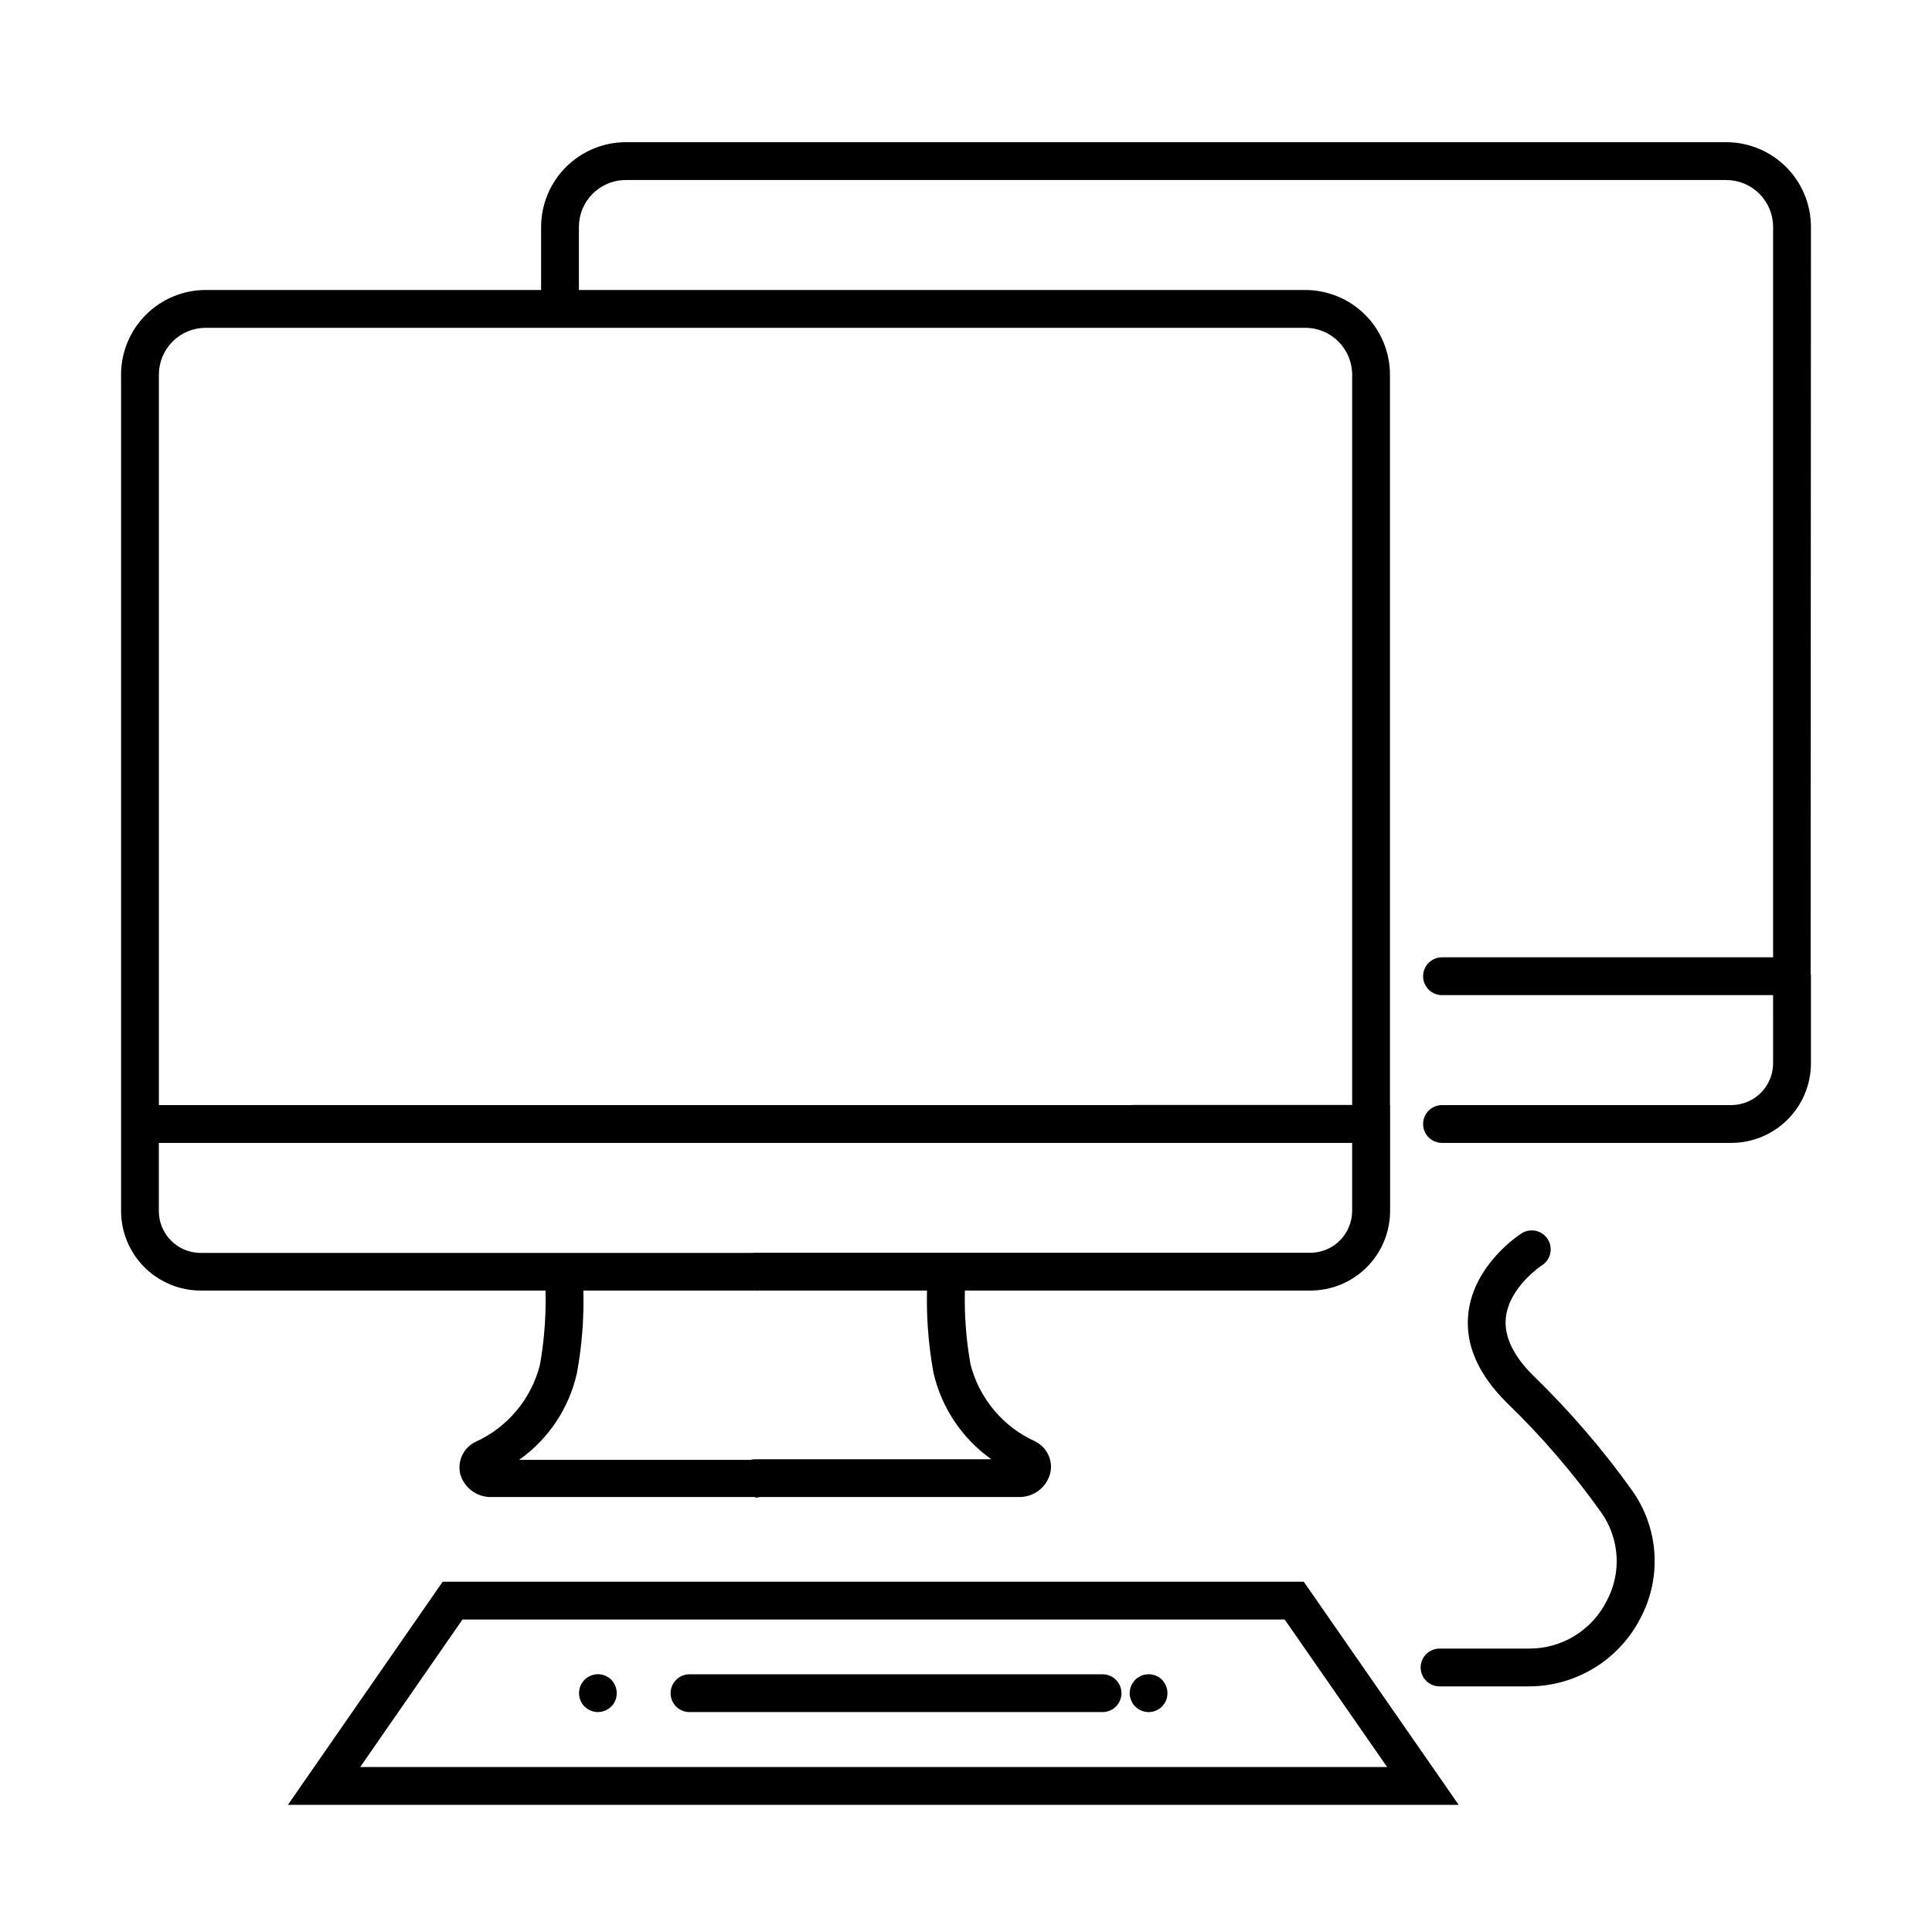
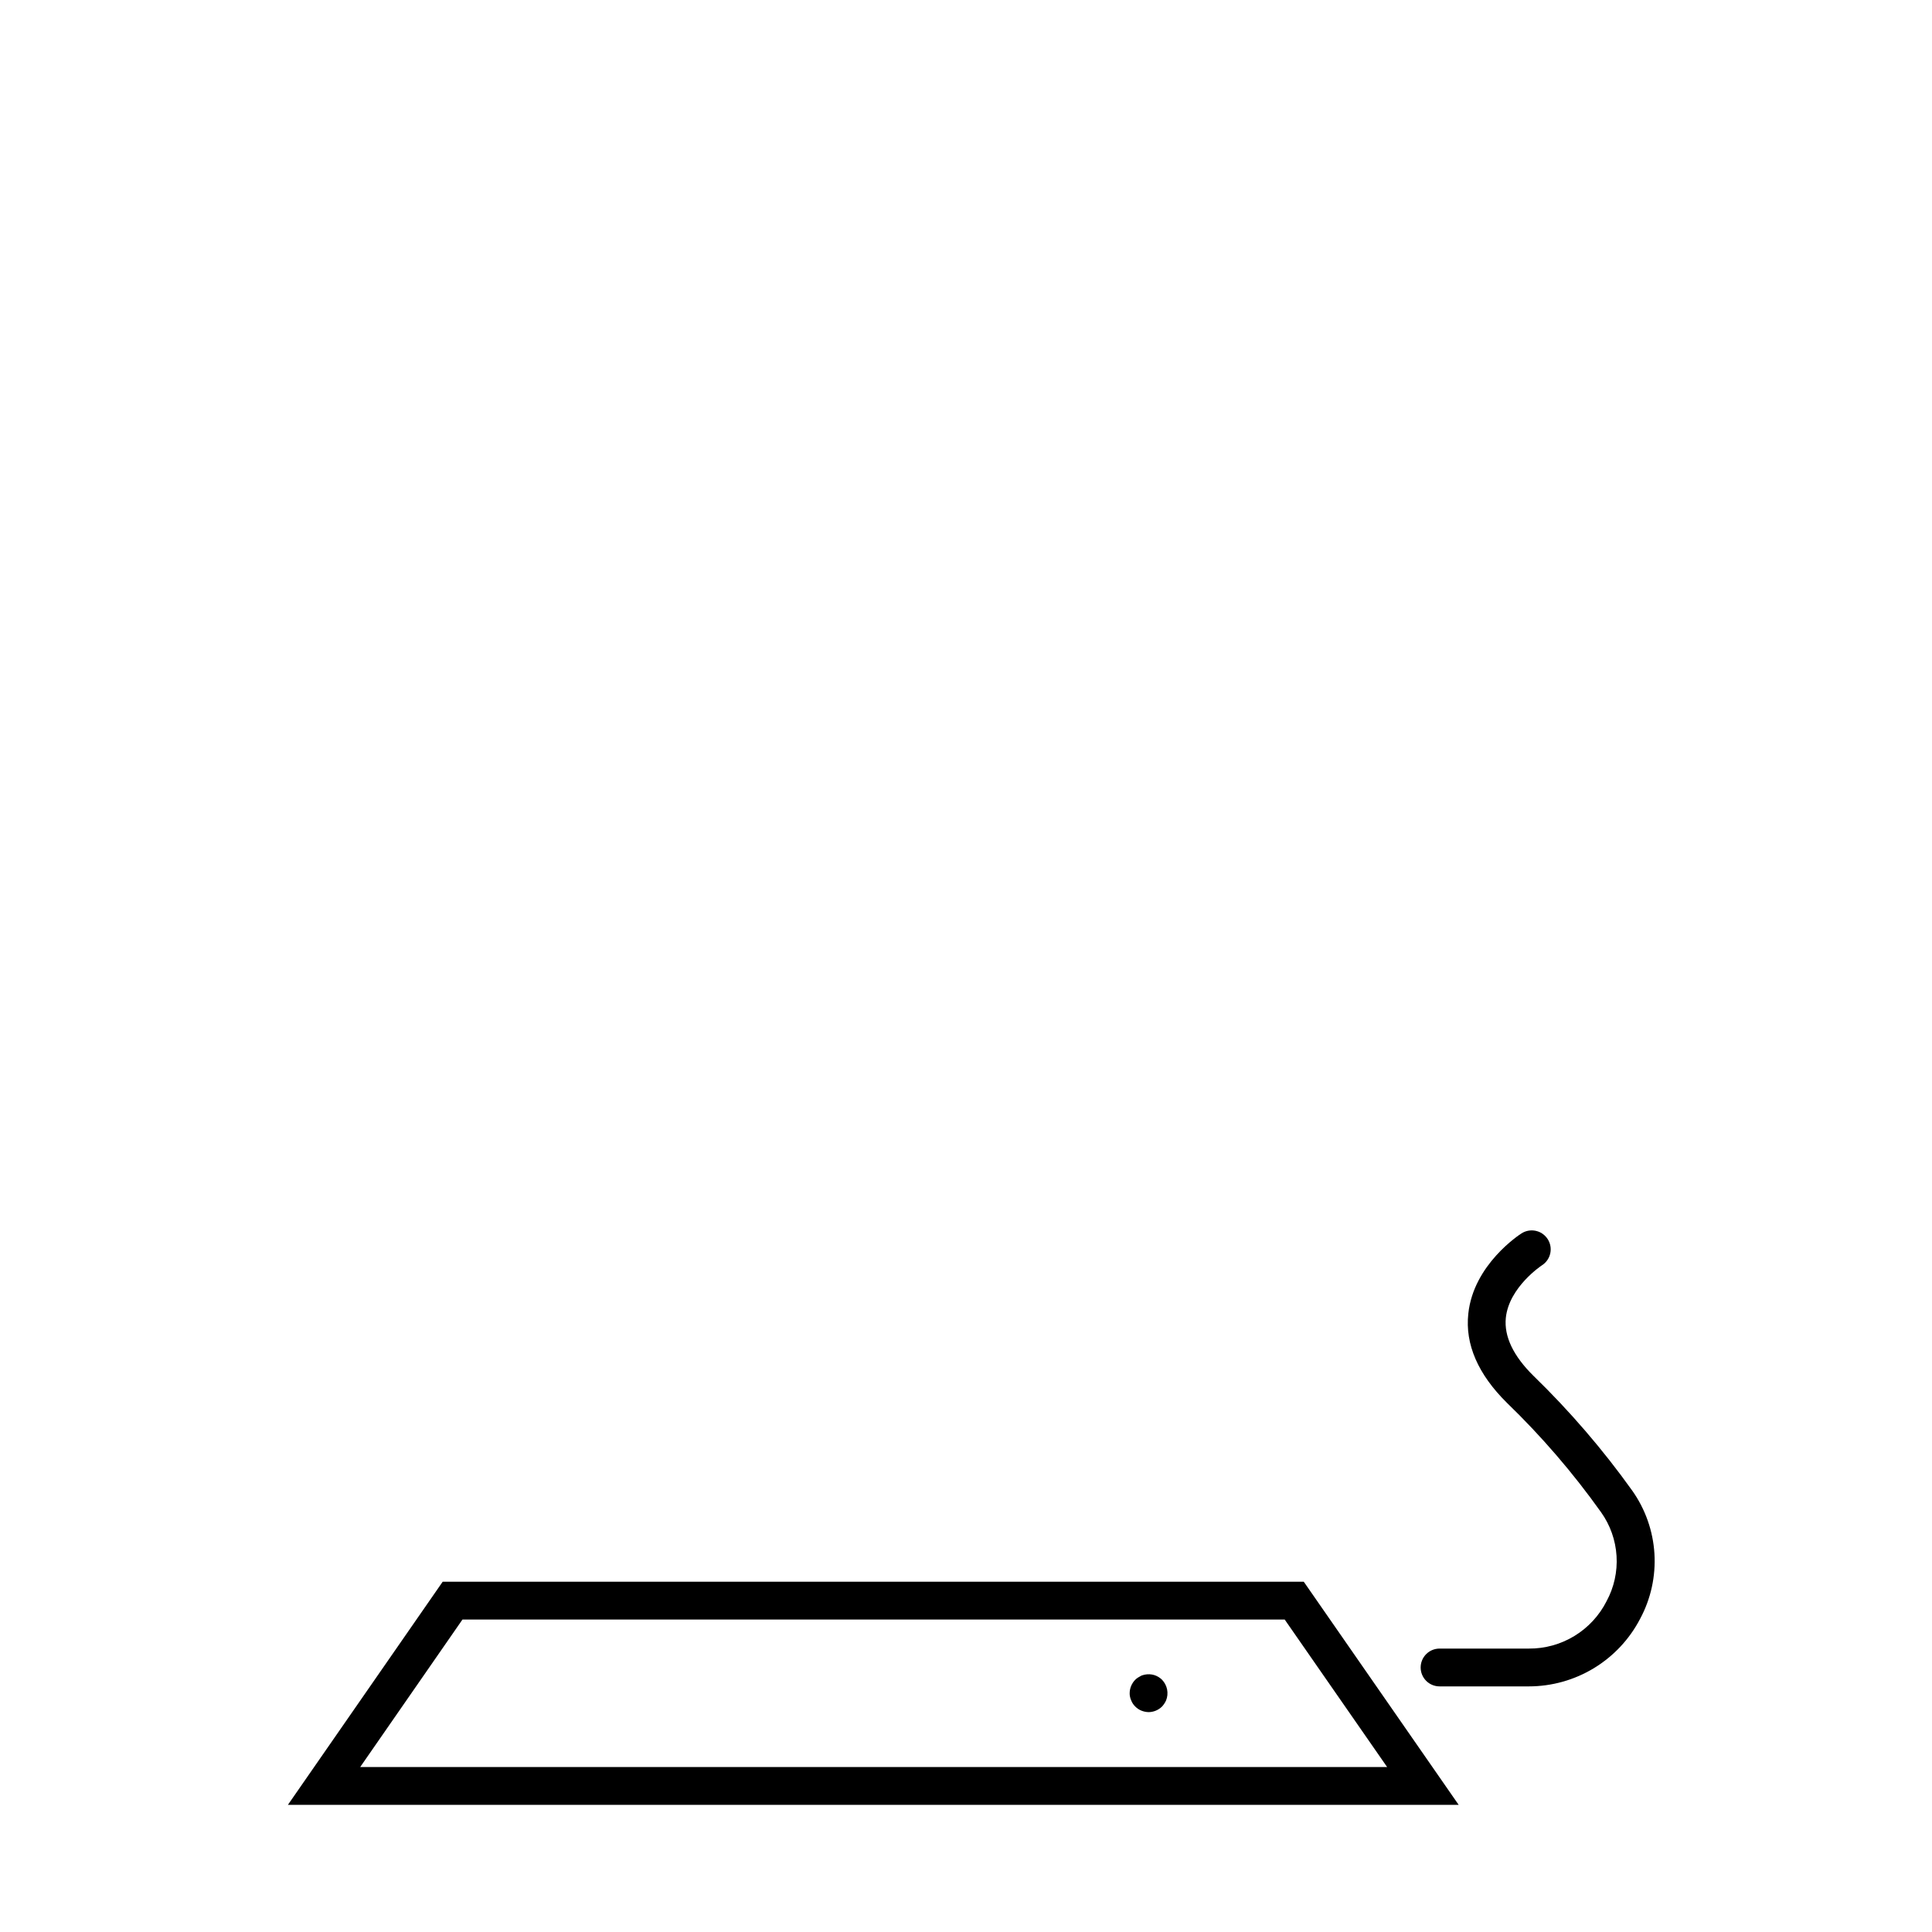
<svg xmlns="http://www.w3.org/2000/svg" fill="#000000" width="800px" height="800px" version="1.1" viewBox="144 144 512 512">
  <g>
-     <path d="m613.89 407.72h-87.746c-0.582 0-1.16-0.102-1.699-0.297-0.688-0.246-1.316-0.641-1.844-1.172-0.188-0.188-0.359-0.387-0.512-0.598-0.16-0.223-0.301-0.453-0.426-0.695-0.078-0.16-0.148-0.32-0.207-0.484-0.211-0.559-0.32-1.156-0.32-1.766 0-1.324 0.527-2.602 1.465-3.543 0.941-0.938 2.215-1.465 3.543-1.465h87.746v-193.57c0-3.289-1.309-6.453-3.637-8.781-2.332-2.332-5.492-3.641-8.789-3.641h-291.58c-0.457 0-0.91 0.023-1.363 0.07l-0.621 0.082c-0.953 0.152-1.887 0.414-2.781 0.781-1.516 0.625-2.887 1.535-4.047 2.691-1.156 1.152-2.078 2.523-2.703 4.035-0.629 1.512-0.949 3.133-0.949 4.762v16.723h192.49c1.199 0 2.391 0.094 3.57 0.285 1.719 0.277 3.402 0.754 5.019 1.426 2.723 1.125 5.195 2.777 7.281 4.863 2.086 2.082 3.738 4.559 4.867 7.281 0.398 0.969 0.73 1.953 0.988 2.961 0.199 0.766 0.359 1.547 0.477 2.332 0.055 0.363 0.098 0.73 0.137 1.102 0.07 0.727 0.105 1.457 0.105 2.195v193.53h0.039v28.059c0 0.77-0.039 1.535-0.125 2.297-0.215 1.988-0.715 3.941-1.484 5.801-1.066 2.562-2.625 4.891-4.59 6.856-1.969 1.961-4.301 3.516-6.867 4.578-2.566 1.055-5.32 1.602-8.098 1.594h-91.523c-0.16 6.551 0.34 13.105 1.492 19.562 1.148 4.465 3.281 8.617 6.242 12.148 2.961 3.531 6.68 6.352 10.875 8.254 1.523 0.754 2.75 1.996 3.477 3.531 0.375 0.789 0.605 1.629 0.691 2.484l0.02 0.246 0.012 0.293 0.004 0.262c-0.004 0.25-0.016 0.5-0.043 0.75-0.031 0.301-0.082 0.598-0.152 0.895-0.473 1.82-1.547 3.43-3.043 4.57s-3.332 1.746-5.215 1.723h-68.73c-0.406 0.105-0.828 0.16-1.258 0.16l0.121-0.16h-69.867c-0.473 0.016-0.941-0.008-1.402-0.07-1.383-0.188-2.707-0.715-3.844-1.551-0.641-0.469-1.207-1.02-1.688-1.637-0.656-0.852-1.148-1.828-1.445-2.875-0.25-1.09-0.258-2.211-0.023-3.289 0.082-0.379 0.191-0.754 0.332-1.117 0.066-0.176 0.145-0.352 0.223-0.523 0.727-1.535 1.953-2.777 3.477-3.531 4.203-1.898 7.926-4.715 10.887-8.246 2.961-3.531 5.094-7.688 6.231-12.156 0.473-2.633 0.832-5.285 1.086-7.945 0.371-3.914 0.508-7.848 0.406-11.777h-91.402c-2.731-0.004-5.406-0.539-7.891-1.543-0.48-0.195-0.957-0.41-1.422-0.645-0.953-0.469-1.867-1.004-2.742-1.613-1.008-0.707-1.961-1.504-2.844-2.387-3.949-3.953-6.176-9.309-6.188-14.898v-221.63c0-2.949 0.582-5.863 1.711-8.59 0.398-0.961 0.859-1.891 1.383-2.781l0.262-0.438 0.242-0.375c0.199-0.312 0.406-0.617 0.625-0.918 0.707-0.984 1.492-1.91 2.352-2.769 2.086-2.086 4.562-3.738 7.285-4.863 2.723-1.133 5.641-1.711 8.59-1.711h88.867v-16.723c0.012-5.953 2.387-11.664 6.602-15.871 4.215-4.207 9.93-6.574 15.887-6.574h291.58c5.953 0 11.664 2.367 15.875 6.578 4.207 4.207 6.574 9.918 6.574 15.867l-0.078 197.7c0.051 0.289 0.078 0.586 0.078 0.883v23.172c-0.031 5.574-2.266 10.91-6.215 14.844-3.953 3.934-9.297 6.148-14.871 6.156h-76.684c-1.328 0-2.602-0.523-3.543-1.461-0.938-0.941-1.465-2.219-1.465-3.547s0.527-2.606 1.465-3.543c0.941-0.941 2.215-1.469 3.543-1.469h76.684c2.93-0.008 5.738-1.18 7.812-3.25 2.07-2.074 3.242-4.879 3.25-7.812zm-415.36-176.85h291.38c3.293 0 6.453 1.309 8.785 3.641 2.328 2.328 3.641 5.492 3.641 8.785v193.53h-58.086c-0.211 0-0.418 0.012-0.625 0.039h-257.52v-193.57c0-3.293 1.309-6.457 3.637-8.785 2.332-2.332 5.492-3.641 8.789-3.641zm303.8 216.02v18.039c-0.012 2.941-1.188 5.754-3.266 7.824-1.273 1.27-2.82 2.195-4.504 2.727-0.48 0.152-0.973 0.27-1.477 0.355-0.305 0.051-0.617 0.09-0.93 0.117-0.309 0.027-0.617 0.039-0.93 0.039h-147.15l-0.215 0.004-0.227 0.016-0.184 0.02h-146.29c-1.148-0.004-2.281-0.184-3.356-0.527-1.664-0.535-3.195-1.461-4.457-2.723-1.316-1.316-2.269-2.93-2.789-4.684-0.301-1.008-0.457-2.059-0.461-3.129v-18.078zm-157.38 39.125h44.715c-0.074 3.144-0.008 6.293 0.195 9.434 0.266 4.117 0.77 8.223 1.508 12.293 2.117 9.285 7.582 17.465 15.355 22.973h-62.535c-0.43 0-0.852 0.055-1.262 0.16h-61.352c7.773-5.5 13.23-13.68 15.312-22.969 1.332-7.223 1.902-14.559 1.711-21.891h45.711v0.039c0.184 0 0.363-0.008 0.543-0.027z" fill-rule="evenodd" />
-     <path d="m302.43 597.72c-1.32-0.02-2.586-0.551-3.527-1.484-0.477-0.461-0.848-1.02-1.082-1.641-0.344-0.84-0.453-1.754-0.316-2.648 0.137-0.895 0.508-1.738 1.086-2.438 0.574-0.699 1.332-1.23 2.184-1.531 0.852-0.305 1.773-0.375 2.66-0.199 0.316 0.051 0.629 0.148 0.922 0.281 0.312 0.121 0.609 0.281 0.883 0.48 0.277 0.164 0.535 0.367 0.762 0.605 0.684 0.707 1.148 1.598 1.34 2.562 0.195 0.965 0.102 1.969-0.258 2.887l-0.133 0.312c-0.07 0.148-0.148 0.293-0.234 0.434-0.199 0.324-0.441 0.625-0.715 0.895-0.516 0.512-1.129 0.902-1.797 1.156-0.367 0.137-0.754 0.234-1.148 0.285-0.203 0.027-0.414 0.043-0.625 0.043z" />
-     <path d="m326.72 597.72h109.47c0.586 0 1.16-0.102 1.699-0.297 0.527-0.191 1.023-0.473 1.461-0.828l0.223-0.195 0.16-0.148c0.941-0.938 1.469-2.215 1.469-3.539 0-0.691-0.145-1.363-0.41-1.988-0.141-0.324-0.316-0.637-0.527-0.926-0.16-0.223-0.336-0.434-0.531-0.629-0.941-0.941-2.215-1.469-3.543-1.469h-109.47c-1.328 0-2.602 0.527-3.543 1.469-0.363 0.363-0.664 0.773-0.898 1.219-0.371 0.715-0.57 1.508-0.57 2.324 0 1.324 0.527 2.602 1.469 3.539 0.941 0.941 2.215 1.469 3.543 1.469z" />
    <path d="m448.38 597.73c-0.656-0.016-1.309-0.152-1.922-0.402-0.602-0.246-1.148-0.613-1.605-1.082-0.477-0.461-0.844-1.02-1.082-1.641-0.164-0.363-0.281-0.742-0.344-1.133-0.039-0.25-0.059-0.5-0.055-0.75 0.008-1.34 0.543-2.621 1.48-3.57 0.227-0.234 0.484-0.438 0.762-0.602l0.844-0.48c0.121-0.051 0.242-0.094 0.367-0.133 0.191-0.062 0.391-0.113 0.594-0.148 0.809-0.16 1.648-0.121 2.438 0.113 0.789 0.238 1.508 0.668 2.094 1.25 0.684 0.711 1.148 1.602 1.344 2.566 0.098 0.496 0.121 1.008 0.07 1.508-0.047 0.469-0.156 0.934-0.332 1.379-0.156 0.352-0.344 0.688-0.566 1-0.098 0.145-0.203 0.281-0.316 0.414l-0.199 0.227c-0.953 0.941-2.231 1.473-3.57 1.484z" />
    <path d="m220.3 622.3h310.26l-41.047-59.125h-228.2zm291.3-10.023h-272.14l27.098-39.082h217.9z" fill-rule="evenodd" />
    <path d="m525.5 590.91h23.648c6.086-0.004 12.055-1.672 17.258-4.832s9.438-7.684 12.246-13.082c2.844-5.293 4.156-11.277 3.789-17.277-0.371-5.996-2.402-11.77-5.875-16.68-7.793-10.906-16.555-21.086-26.172-30.422-5.375-5.289-7.82-10.461-7.336-15.352 0.84-8.219 9.578-13.949 9.578-13.949 1.121-0.715 1.914-1.852 2.199-3.152 0.285-1.305 0.043-2.66-0.676-3.785-0.496-0.773-1.195-1.395-2.008-1.797-0.359-0.176-0.746-0.312-1.145-0.398-1.301-0.285-2.66-0.043-3.781 0.672-0.523 0.324-12.746 8.262-14.109 21.289-0.883 8.094 2.566 16.035 10.223 23.609 9.195 8.887 17.555 18.602 24.973 29.023 2.418 3.398 3.836 7.406 4.09 11.578 0.258 4.164-0.66 8.316-2.648 11.988-1.926 3.801-4.875 6.992-8.516 9.207-3.641 2.219-7.828 3.375-12.09 3.34h-23.648c-1.328 0-2.602 0.527-3.543 1.469-0.941 0.938-1.469 2.215-1.469 3.543s0.527 2.602 1.469 3.543c0.941 0.938 2.215 1.465 3.543 1.465z" />
  </g>
</svg>